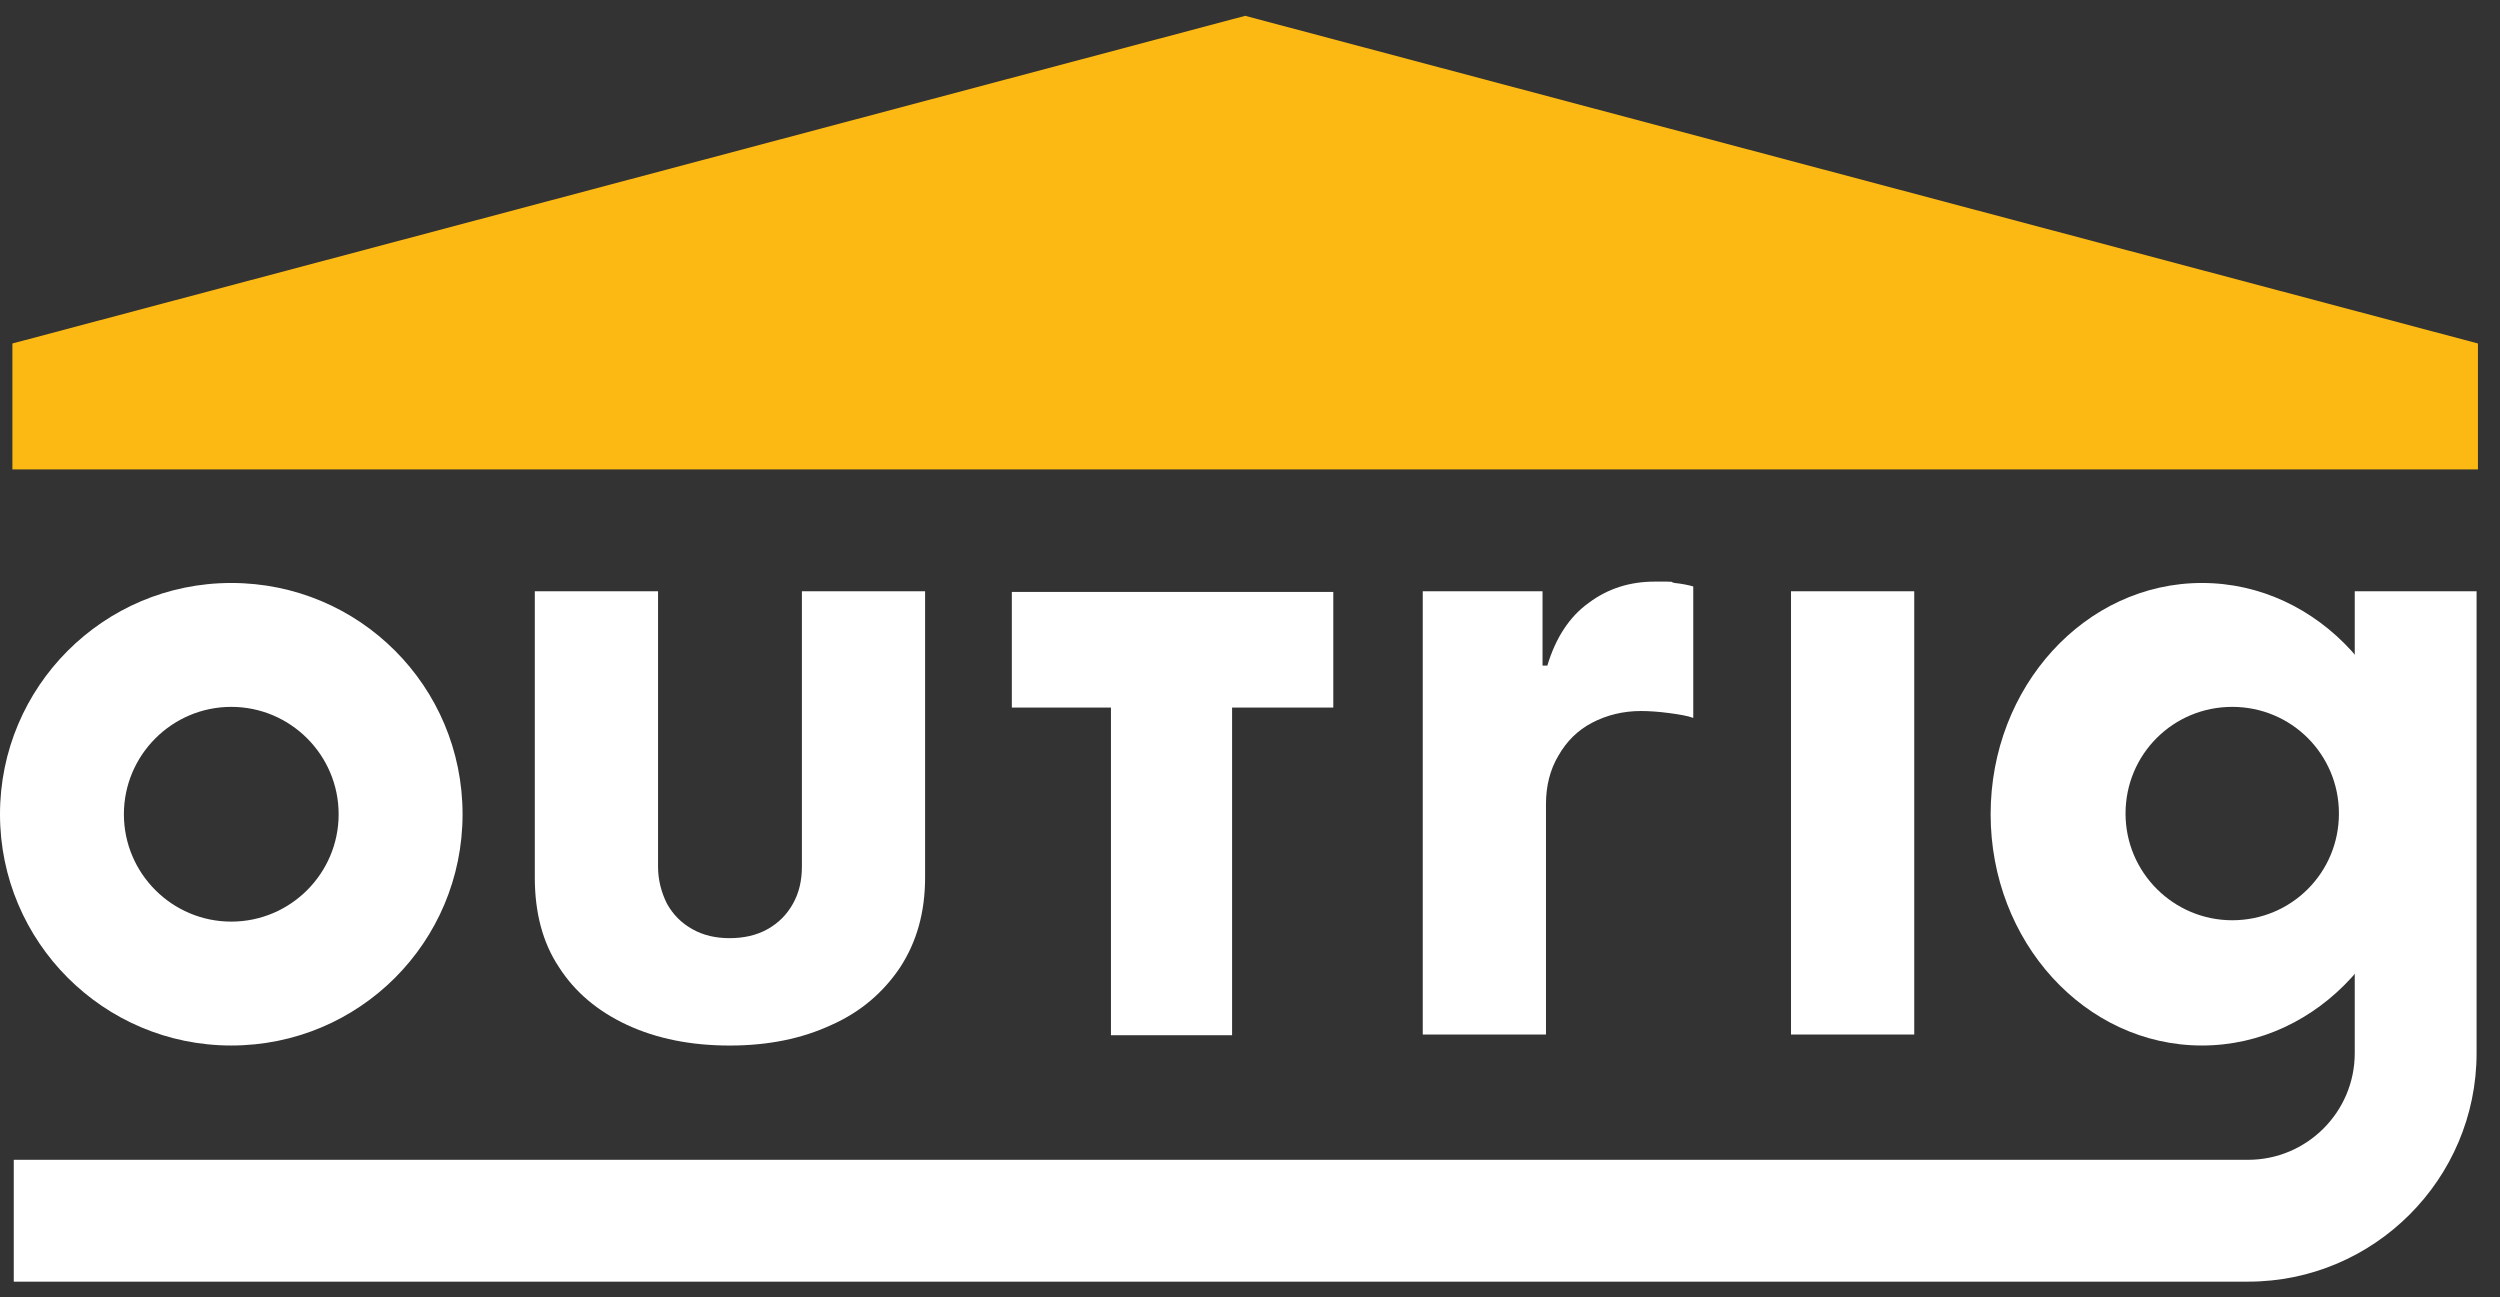
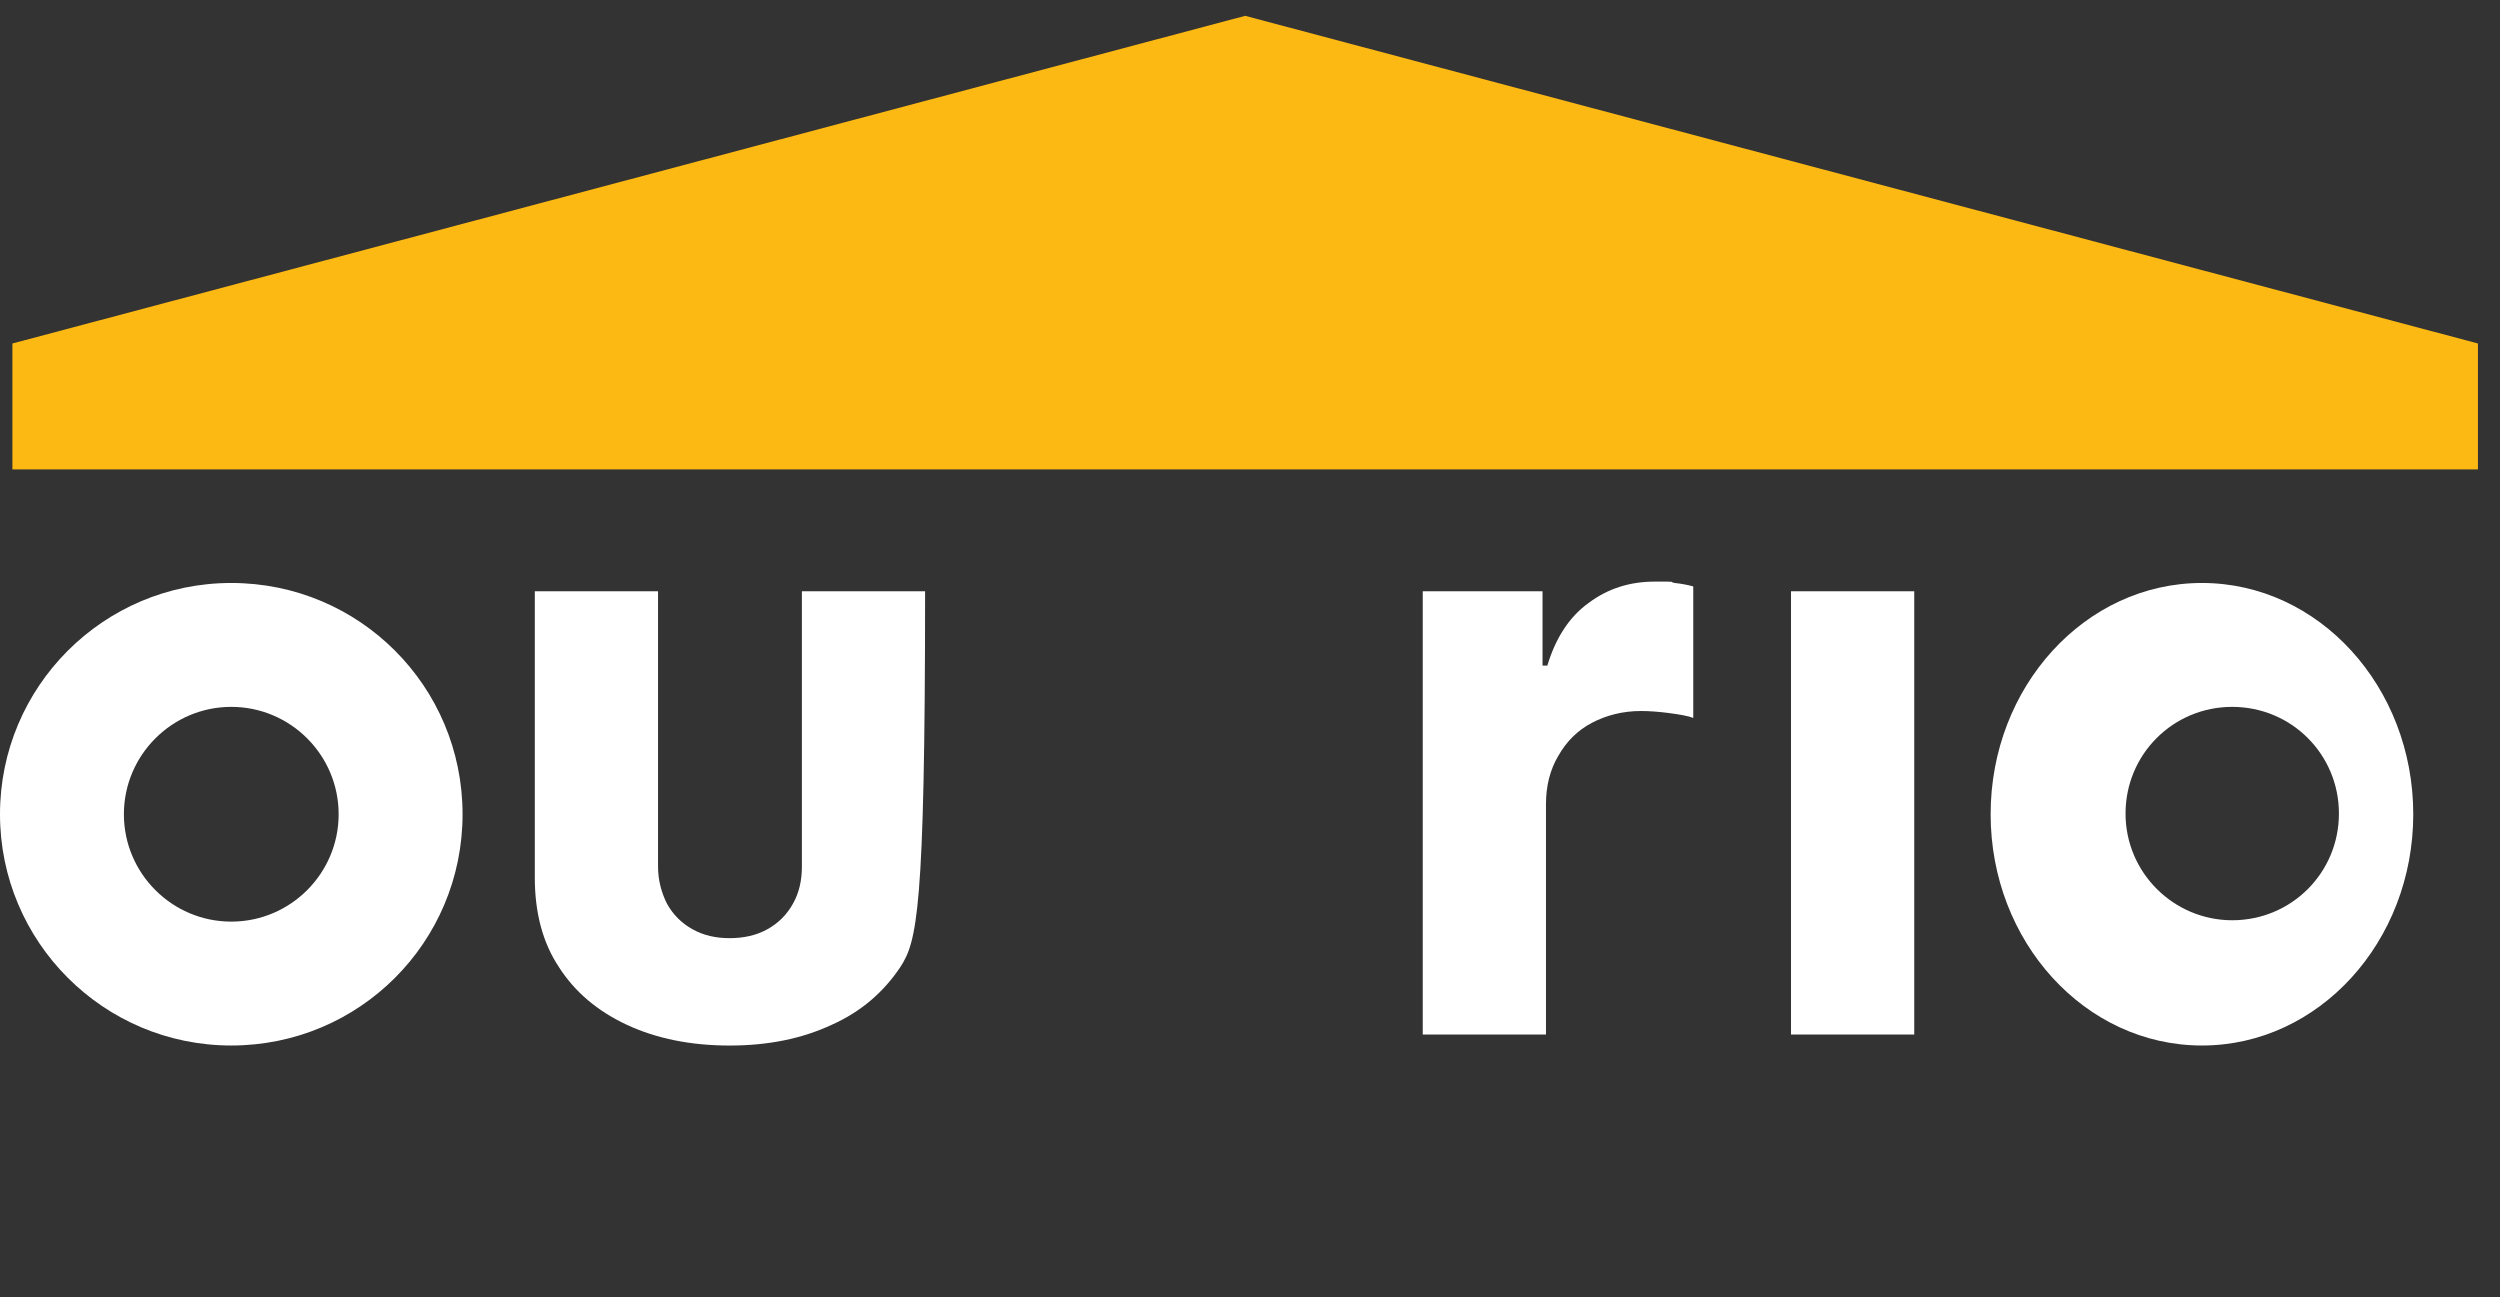
<svg xmlns="http://www.w3.org/2000/svg" width="79" height="41" viewBox="0 0 79 41" fill="none">
  <rect x="0" y="0" width="79" height="41" fill="#333333" stroke="none" />
  <g clip-path="url(#clip0_1178_13335)">
    <path d="M78.303 14.834H0.392V10.854L39.348 0.5L78.303 10.854V14.834Z" fill="#FDB913" />
-     <path d="M25.34 18.684H29.233V27.732C29.233 28.82 28.972 29.755 28.45 30.56C27.928 31.343 27.21 31.973 26.275 32.387C25.34 32.822 24.274 33.039 23.056 33.039C21.838 33.039 20.75 32.822 19.815 32.387C18.88 31.952 18.162 31.343 17.662 30.56C17.14 29.777 16.9 28.82 16.9 27.732V18.684H20.794V27.384C20.794 27.819 20.903 28.21 21.077 28.558C21.272 28.907 21.533 29.168 21.881 29.363C22.229 29.559 22.621 29.646 23.056 29.646C23.491 29.646 23.904 29.559 24.252 29.363C24.6 29.168 24.861 28.907 25.057 28.558C25.253 28.21 25.34 27.819 25.34 27.384V18.684Z" fill="white" />
-     <path d="M31.974 22.359V18.705H42.132V22.359H38.934V32.713H35.106V22.359H31.974Z" fill="white" />
+     <path d="M25.34 18.684H29.233C29.233 28.82 28.972 29.755 28.45 30.56C27.928 31.343 27.21 31.973 26.275 32.387C25.34 32.822 24.274 33.039 23.056 33.039C21.838 33.039 20.75 32.822 19.815 32.387C18.88 31.952 18.162 31.343 17.662 30.56C17.14 29.777 16.9 28.82 16.9 27.732V18.684H20.794V27.384C20.794 27.819 20.903 28.21 21.077 28.558C21.272 28.907 21.533 29.168 21.881 29.363C22.229 29.559 22.621 29.646 23.056 29.646C23.491 29.646 23.904 29.559 24.252 29.363C24.6 29.168 24.861 28.907 25.057 28.558C25.253 28.21 25.34 27.819 25.34 27.384V18.684Z" fill="white" />
    <path d="M60.49 18.684V32.691H56.596V18.684H60.49Z" fill="white" />
    <path d="M7.308 18.422C3.263 18.422 0 21.706 0 25.73C0 29.754 3.263 33.038 7.308 33.038C11.354 33.038 14.617 29.776 14.617 25.73C14.617 21.684 11.354 18.422 7.308 18.422ZM7.308 29.123C5.438 29.123 3.915 27.601 3.915 25.73C3.915 23.86 5.438 22.337 7.308 22.337C9.179 22.337 10.701 23.86 10.701 25.73C10.701 27.601 9.179 29.123 7.308 29.123Z" fill="white" />
-     <path d="M71.039 40.5H0.435V36.65H71.039C72.888 36.65 74.41 35.149 74.41 33.279V18.684H78.26V33.279C78.26 37.259 75.019 40.5 71.039 40.5Z" fill="white" />
    <path d="M69.581 18.422C65.884 18.422 62.904 21.706 62.904 25.73C62.904 29.754 65.884 33.038 69.581 33.038C73.279 33.038 76.259 29.754 76.259 25.73C76.259 21.706 73.279 18.422 69.581 18.422ZM70.538 29.08C68.69 29.08 67.167 27.579 67.167 25.708C67.167 23.838 68.668 22.337 70.538 22.337C72.409 22.337 73.91 23.838 73.91 25.708C73.91 27.579 72.409 29.08 70.538 29.08Z" fill="white" />
    <path d="M44.959 32.691V18.683H48.744V21.032H48.896C49.157 20.163 49.592 19.488 50.201 19.053C50.81 18.596 51.506 18.379 52.289 18.379C53.072 18.379 52.703 18.379 52.92 18.422C53.138 18.444 53.355 18.488 53.507 18.531V22.686C53.333 22.62 53.072 22.577 52.746 22.533C52.42 22.49 52.115 22.468 51.854 22.468C51.289 22.468 50.767 22.599 50.31 22.838C49.853 23.077 49.505 23.425 49.244 23.882C48.983 24.317 48.853 24.839 48.853 25.404V32.691H44.938H44.959Z" fill="white" />
  </g>
  <defs>
    <clipPath id="clip0_1178_13335">
      <rect width="78.303" height="40" fill="white" transform="translate(0 0.5)" />
    </clipPath>
  </defs>
</svg>